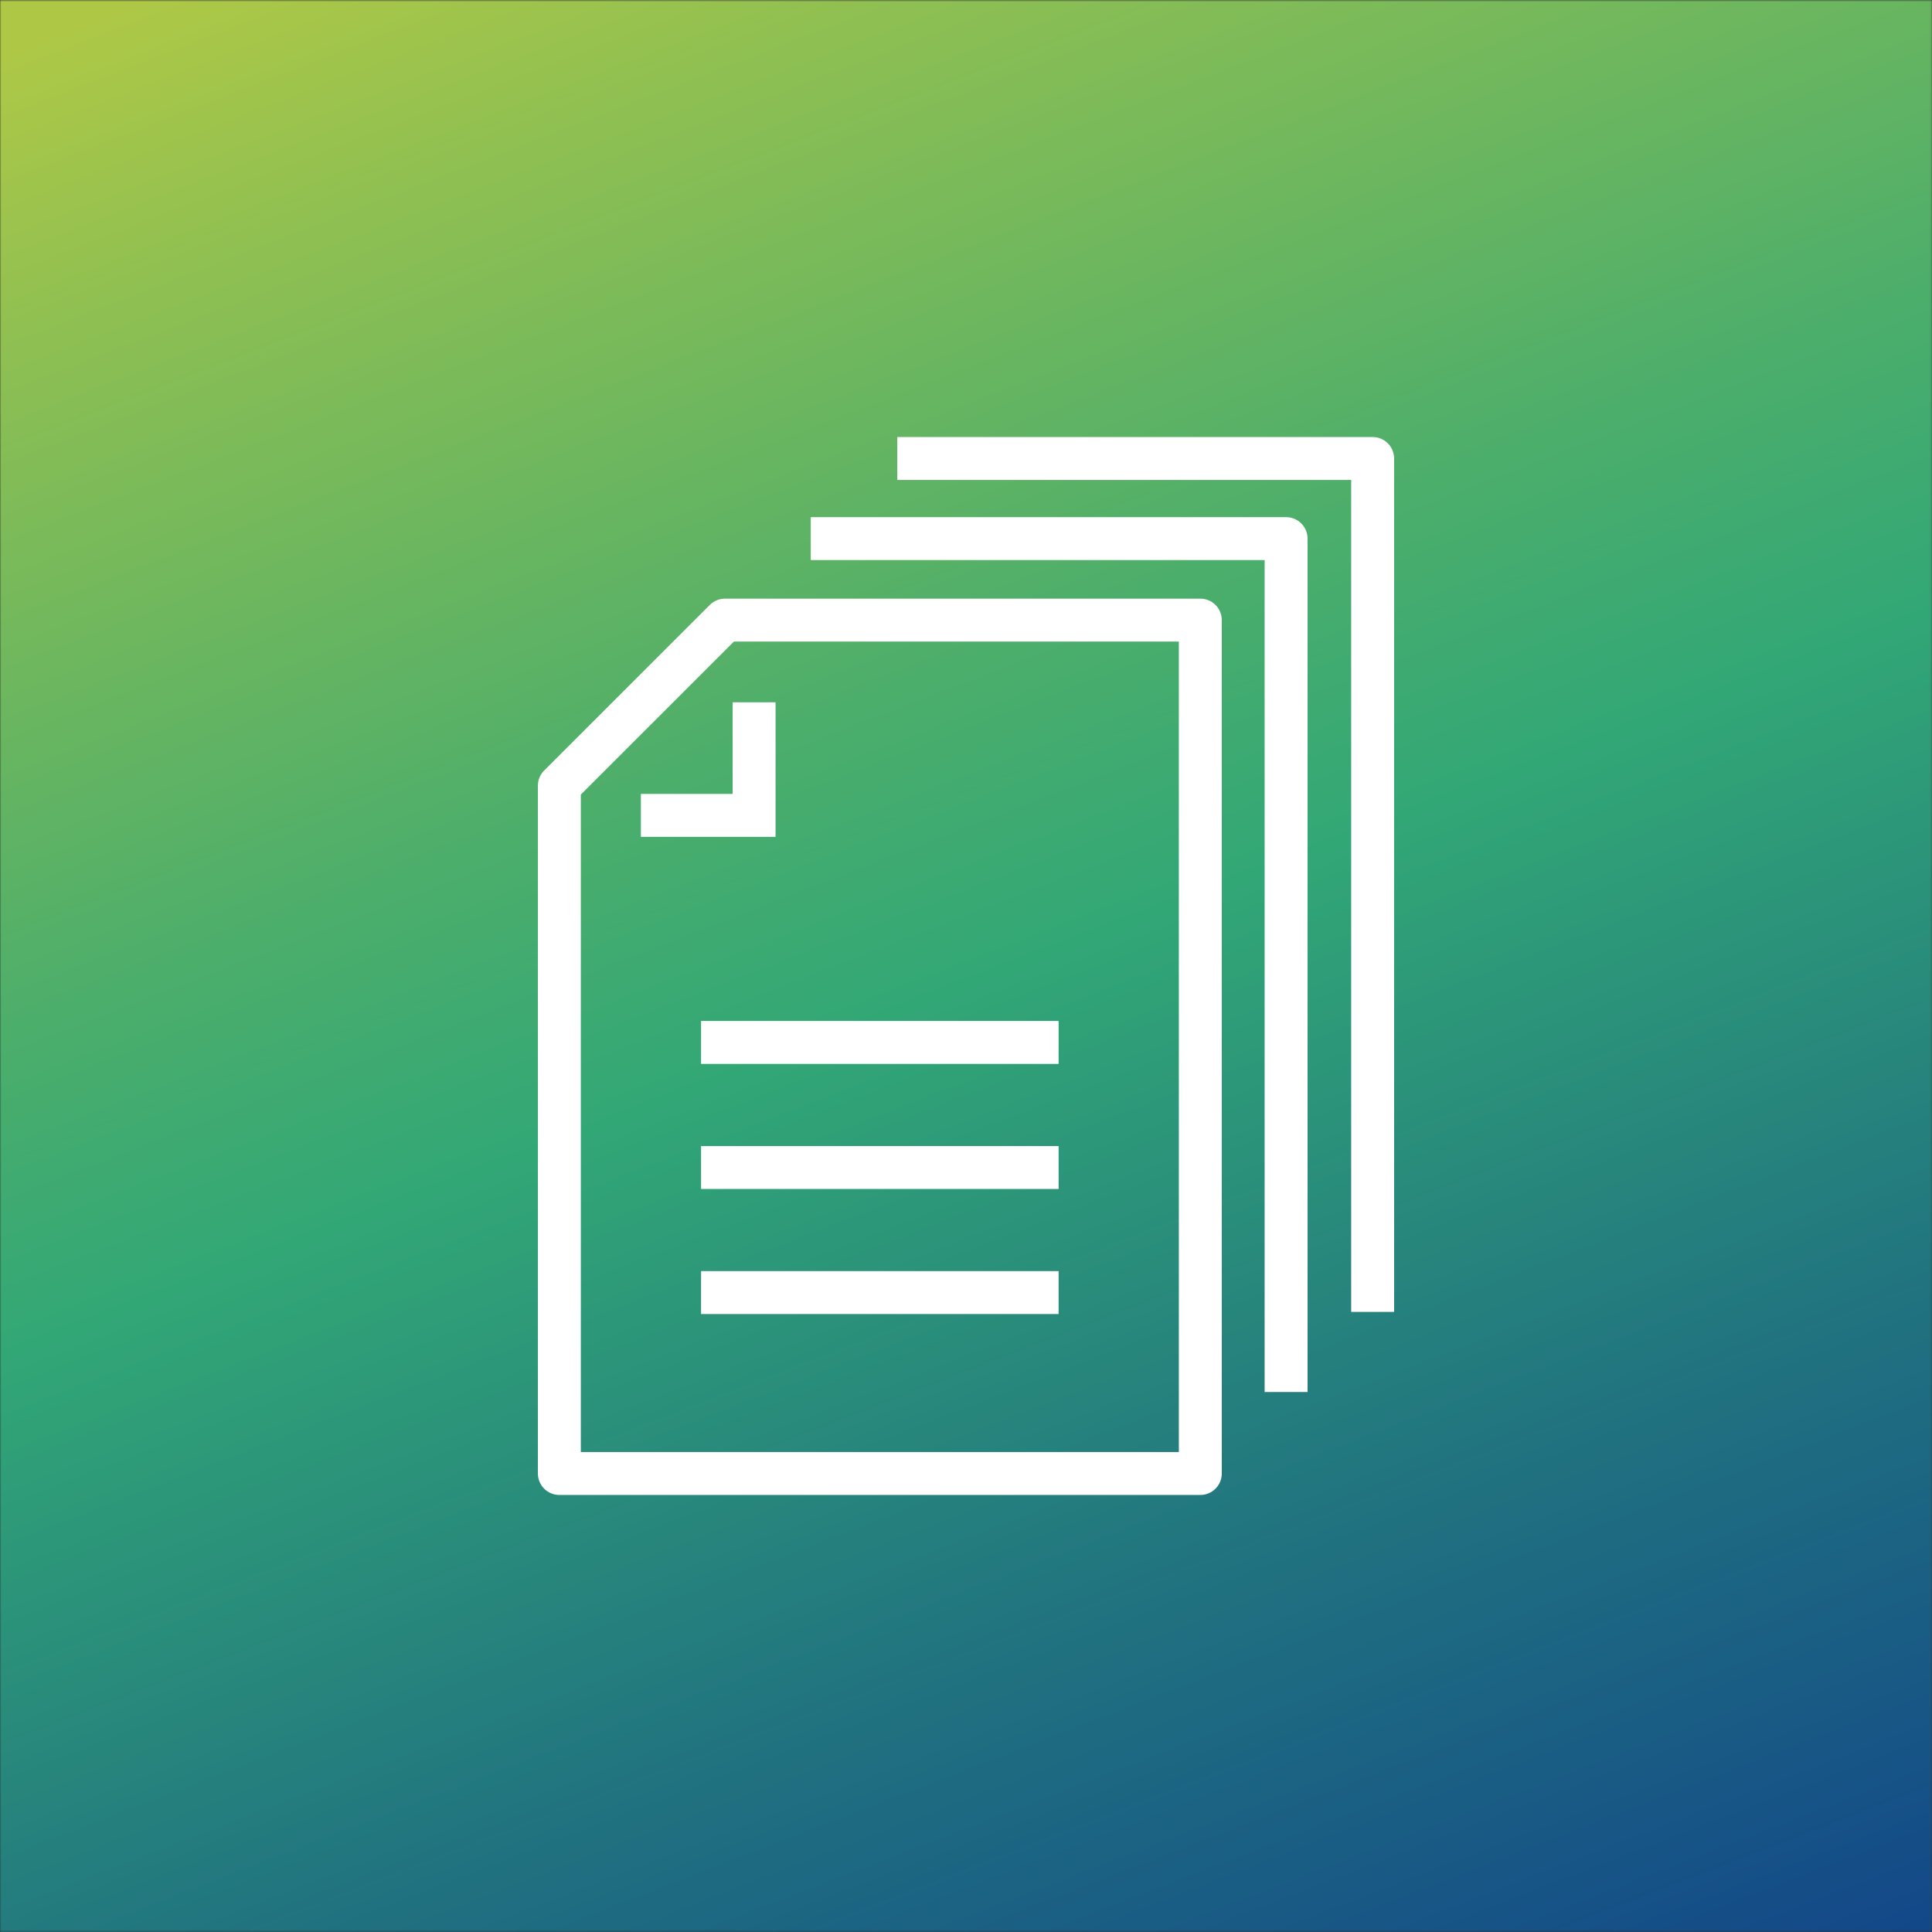
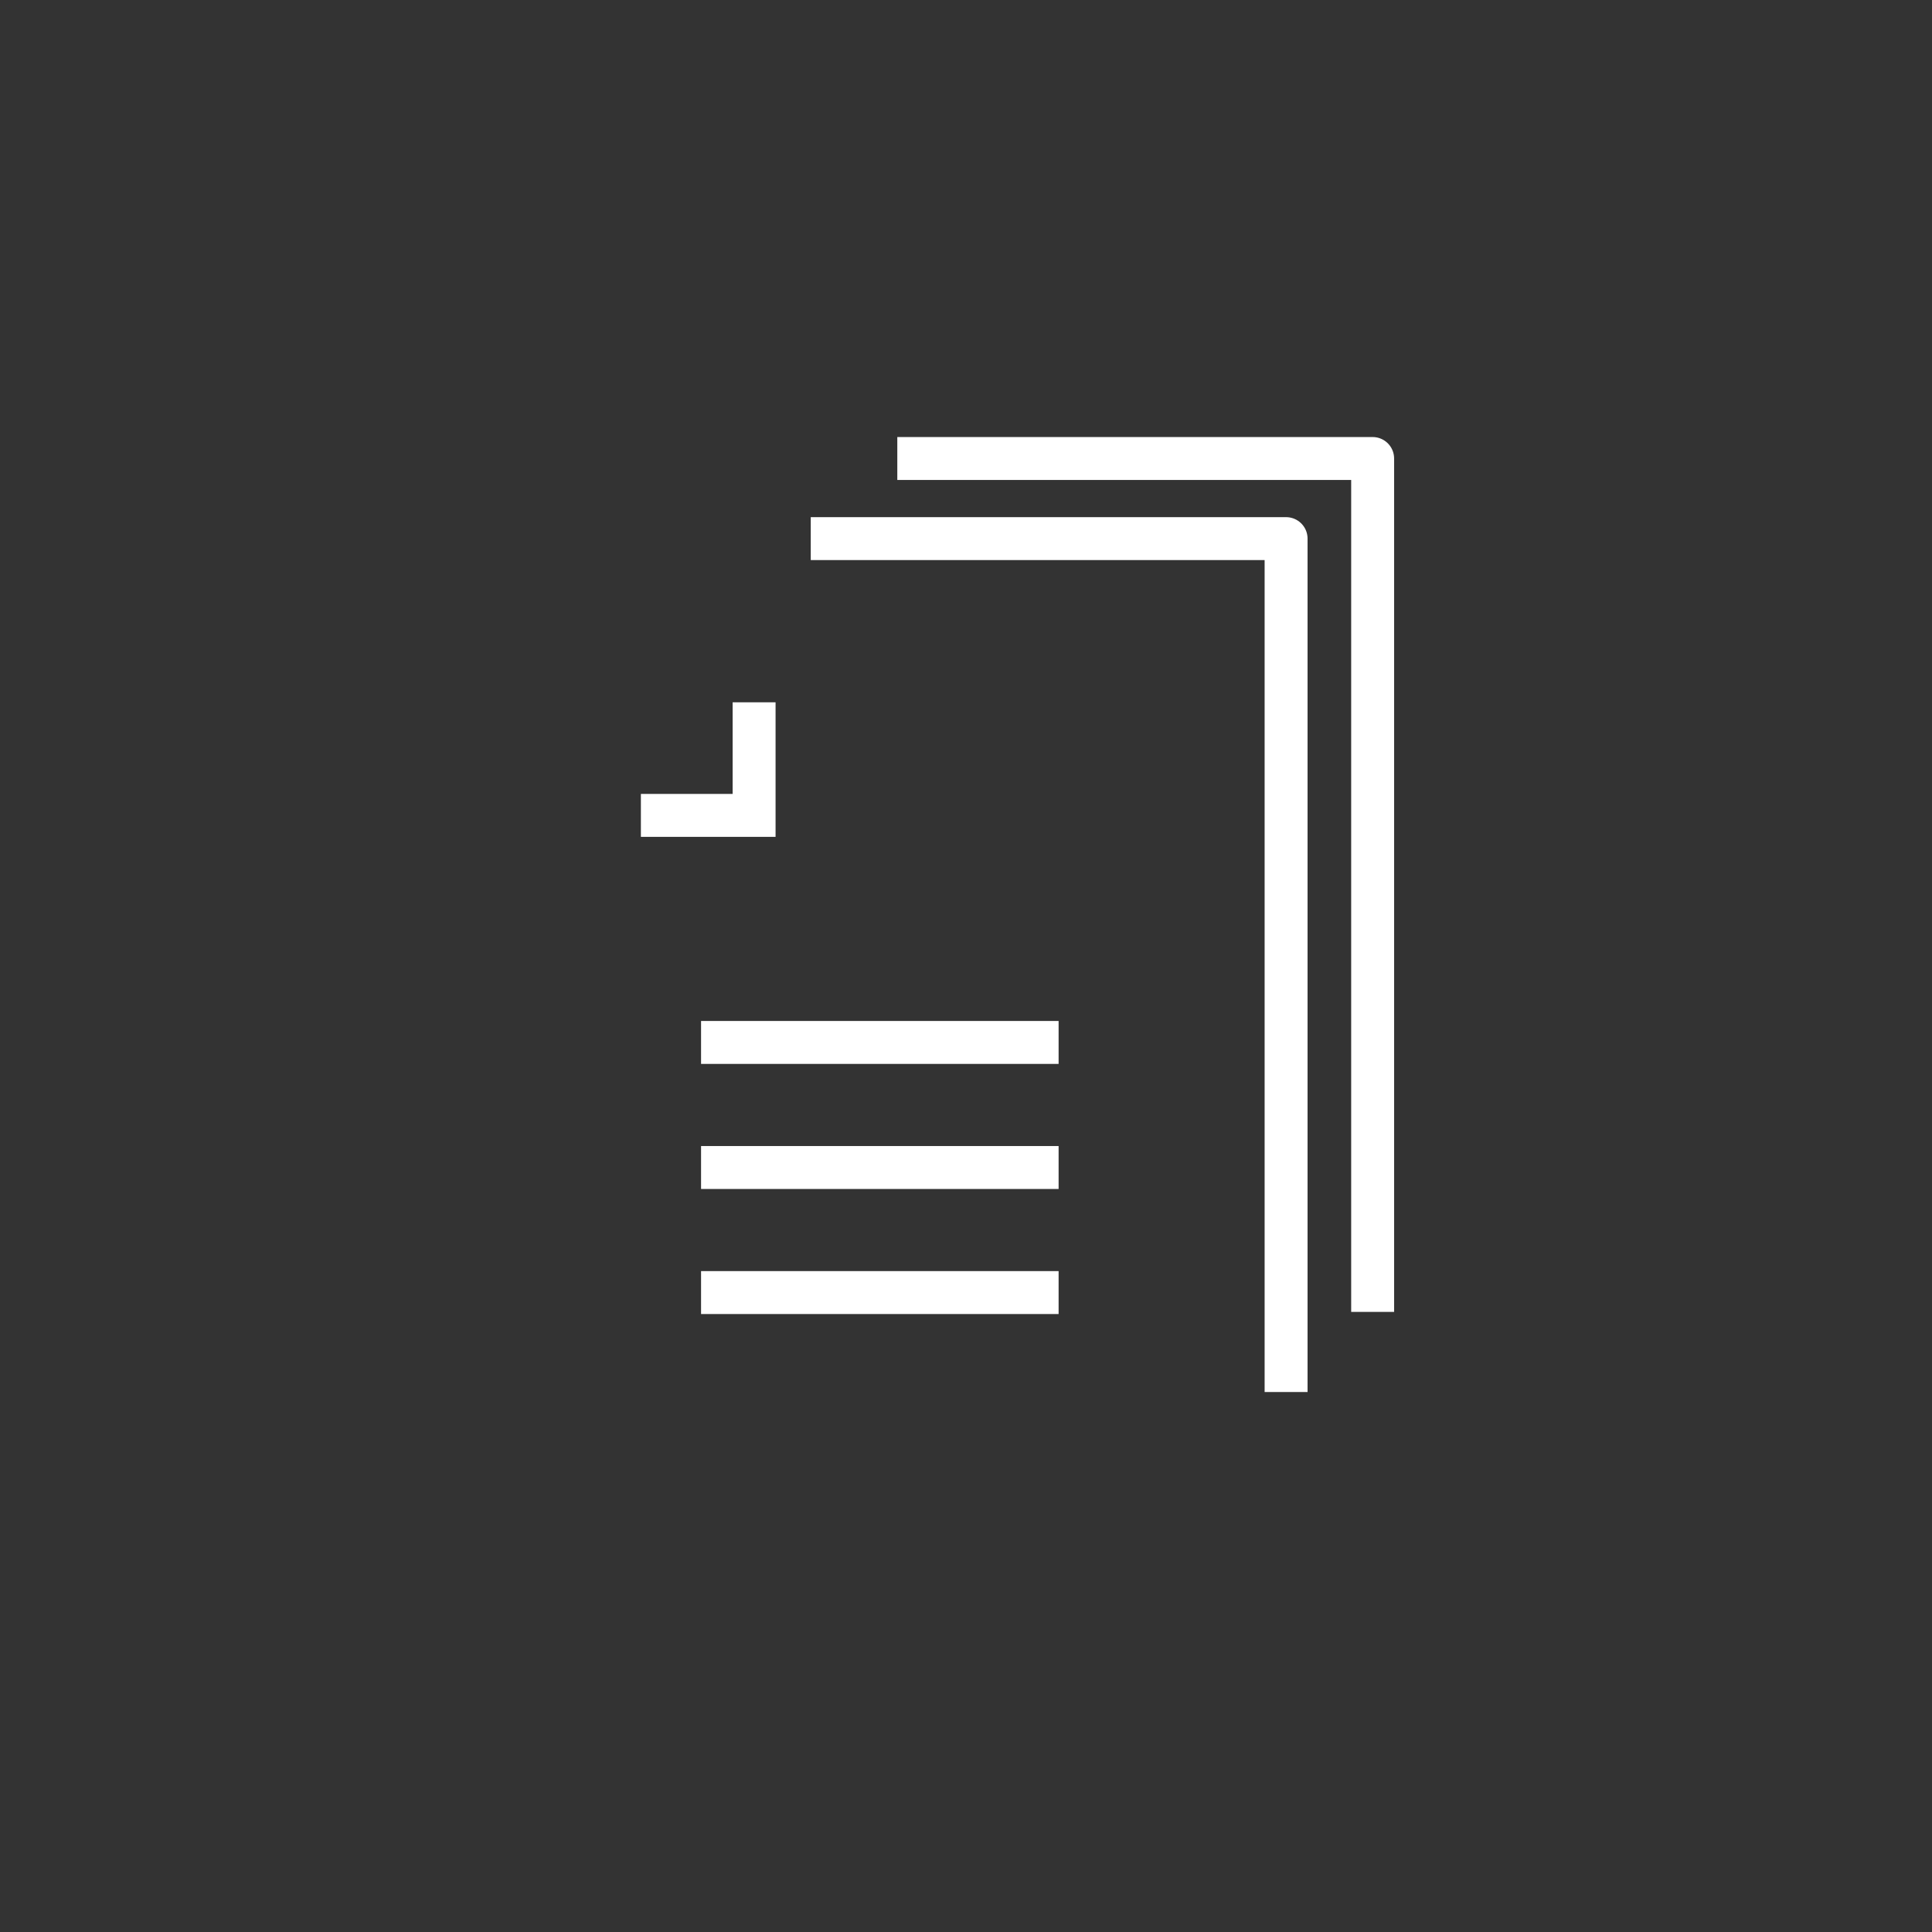
<svg xmlns="http://www.w3.org/2000/svg" viewBox="0 0 900 900">
  <rect x="0" y="0" width="900" height="900" fill="#333333" stroke="none" />
  <defs>
    <style>.cls-1{fill:#fff;}.cls-2{stroke-miterlimit:10;}.cls-2,.cls-3{fill:none;stroke:#fff;stroke-width:20px;}.cls-4{mask:url(#mask);}.cls-5{fill:url(#Unbenannter_Verlauf_3);}.cls-3{stroke-linejoin:round;}</style>
    <mask id="mask" x="-2225.9" y="-2285.62" width="5291.23" height="4362.13" maskUnits="userSpaceOnUse">
      <rect class="cls-1" x="0" width="900" height="900" />
    </mask>
    <linearGradient id="Unbenannter_Verlauf_3" x1="673.29" y1="1028.35" x2="249.27" y2="-69.91" gradientUnits="userSpaceOnUse">
      <stop offset=".02" stop-color="#124589" />
      <stop offset=".26" stop-color="#207180" />
      <stop offset=".52" stop-color="#32a776" />
      <stop offset=".64" stop-color="#4cae6b" />
      <stop offset=".9" stop-color="#91c051" />
      <stop offset="1" stop-color="#aec846" />
    </linearGradient>
  </defs>
  <g class="cls-4">
    <g id="Ebene_2">
-       <rect class="cls-5" width="900" height="900" />
-     </g>
+       </g>
  </g>
  <g id="Icon">
    <g id="Agile_Job_queue">
      <g>
        <polyline class="cls-2" points="351.29 327.16 351.29 379.84 298.55 379.84" />
-         <polygon class="cls-3" points="337.73 288.87 260.57 366 260.57 686.41 559.15 686.41 559.15 288.87 337.73 288.87" />
        <polyline class="cls-3" points="599.11 648.46 599.11 250.91 377.68 250.91" />
        <polyline class="cls-3" points="639.43 611.13 639.43 213.59 418 213.59" />
      </g>
      <g>
        <line class="cls-2" x1="326.58" y1="485.61" x2="493.14" y2="485.61" />
        <line class="cls-2" x1="326.58" y1="543.87" x2="493.14" y2="543.87" />
        <line class="cls-2" x1="326.58" y1="602.13" x2="493.14" y2="602.13" />
      </g>
    </g>
  </g>
</svg>